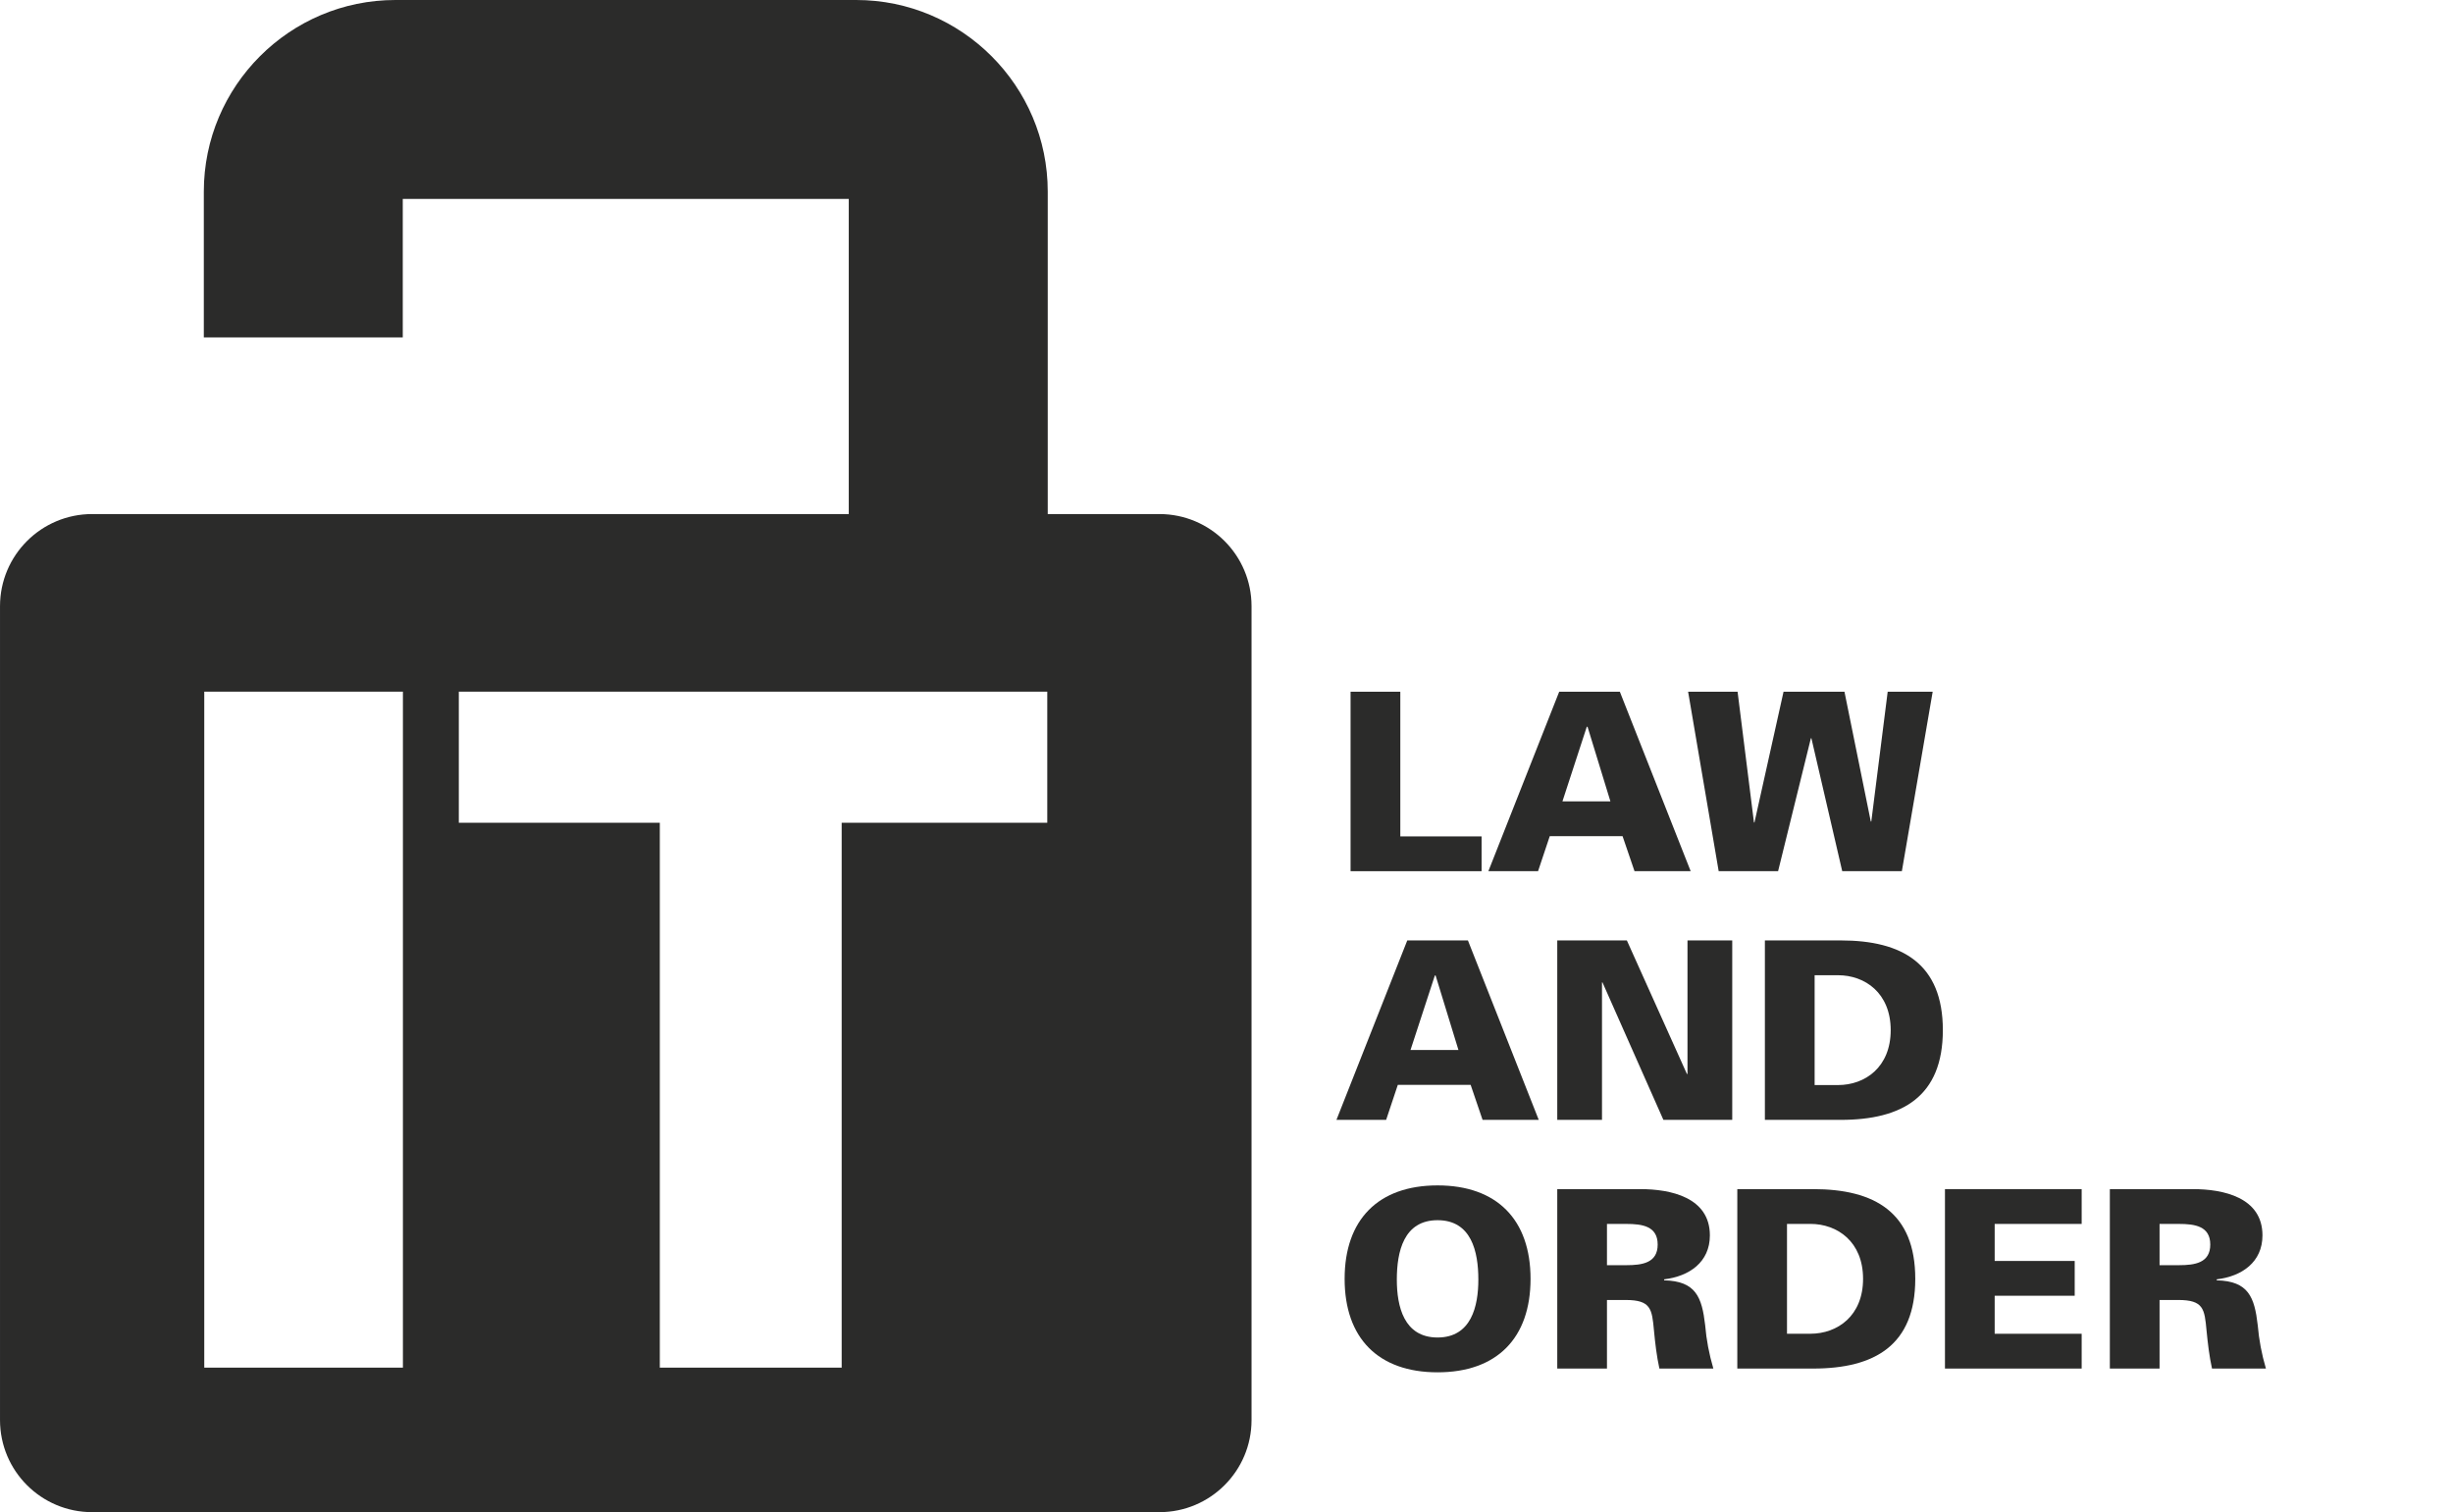
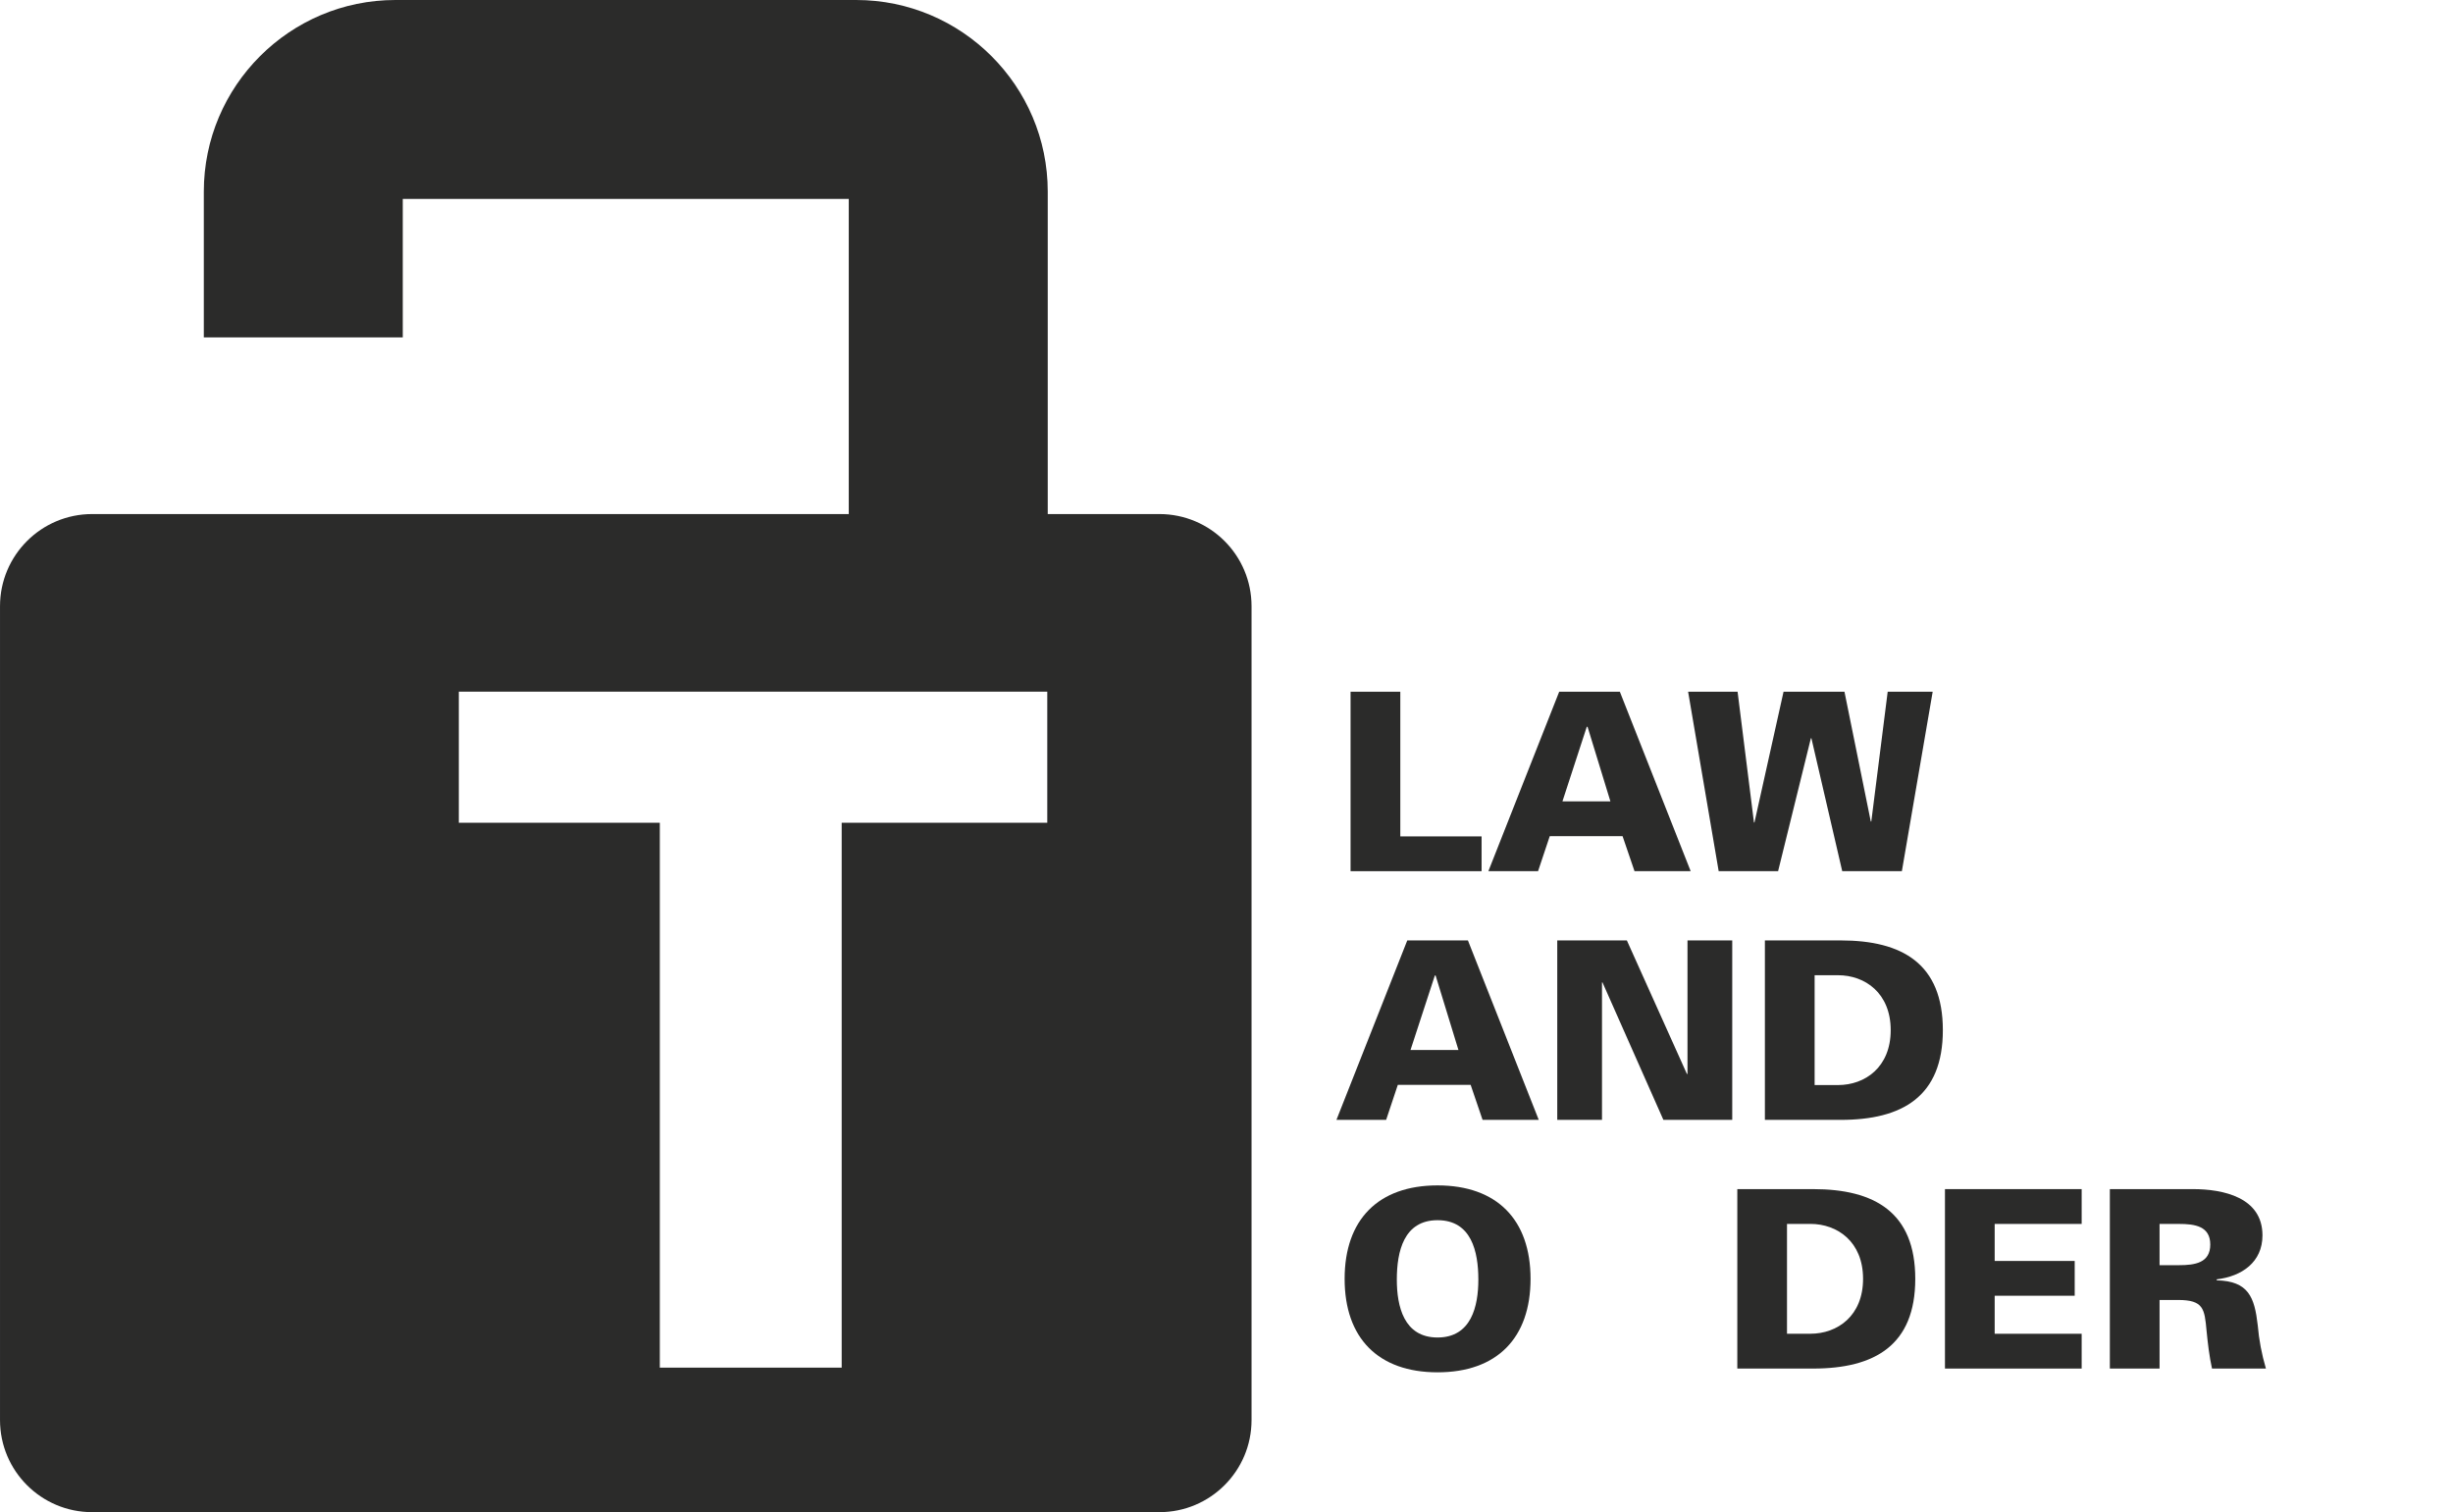
<svg xmlns="http://www.w3.org/2000/svg" id="Ebene_1" width="34.797mm" height="21.451mm" version="1.1" viewBox="0 0 98.636 60.806">
  <defs>
    <style>
      .st0 {
        fill: #2b2b2a;
      }
    </style>
  </defs>
  <g>
    <polygon class="st0" points="54.307 35.032 54.307 27.816 56.307 27.816 56.307 33.633 59.575 33.633 59.575 35.032 54.307 35.032" />
    <path class="st0" d="M64.755,32.223l-.919-2.998h-.031l-.978,2.998h1.928ZM59.848,35.032l2.848-7.216h2.439l2.848,7.216h-2.258l-.481-1.409h-2.927l-.471,1.409h-1.998Z" />
    <polygon class="st0" points="69.109 35.032 67.88 27.816 69.869 27.816 70.528 33.073 70.548 33.073 71.717 27.816 74.167 27.816 75.225 33.033 75.246 33.033 75.905 27.816 77.714 27.816 76.475 35.032 74.077 35.032 72.837 29.685 72.817 29.685 71.498 35.032 69.109 35.032" />
    <path class="st0" d="M58.645,42.223l-.919-2.998h-.03l-.979,2.998h1.928ZM53.739,45.032l2.848-7.216h2.439l2.848,7.216h-2.259l-.48-1.409h-2.928l-.47,1.409h-1.998Z" />
    <polygon class="st0" points="62.618 37.816 65.417 37.816 67.835 43.193 67.855 43.173 67.855 37.816 69.654 37.816 69.654 45.032 66.886 45.032 64.437 39.505 64.417 39.505 64.417 45.032 62.618 45.032 62.618 37.816" />
    <path class="st0" d="M72.967,43.632h.94c1.088,0,2.119-.718,2.119-2.208s-1.031-2.209-2.119-2.209h-.94v4.417ZM74.016,37.816c2.479,0,4.107.939,4.107,3.608s-1.628,3.608-4.107,3.608h-3.049v-7.216h3.049Z" />
    <path class="st0" d="M57.805,49.066c-1.358,0-1.638,1.259-1.638,2.388,0,1.07.28,2.329,1.638,2.329s1.64-1.259,1.64-2.329c0-1.129-.28-2.388-1.64-2.388M54.068,51.425c0-2.379,1.349-3.758,3.737-3.758s3.739,1.379,3.739,3.758-1.349,3.758-3.739,3.758-3.737-1.38-3.737-3.758" />
-     <path class="st0" d="M65.397,50.875c.639,0,1.259-.09,1.259-.83s-.62-.829-1.259-.829h-.78v1.659h.78ZM64.617,55.032h-1.999v-7.216h3.338c1.22,0,2.799.33,2.799,1.86,0,1.079-.83,1.648-1.839,1.768v.04c1.279.03,1.518.68,1.649,1.799.05.6.16,1.17.33,1.749h-2.17c-.109-.499-.17-1.019-.218-1.529-.08-.869-.121-1.229-1.141-1.229h-.749v2.758Z" />
    <path class="st0" d="M71.856,53.632h.94c1.089,0,2.119-.718,2.119-2.208s-1.03-2.209-2.119-2.209h-.94v4.417ZM72.906,47.816c2.479,0,4.108.939,4.108,3.608s-1.629,3.608-4.108,3.608h-3.048v-7.216h3.048Z" />
    <polygon class="st0" points="78.208 55.032 78.208 47.816 83.705 47.816 83.705 49.216 80.207 49.216 80.207 50.705 83.425 50.705 83.425 52.104 80.207 52.104 80.207 53.633 83.705 53.633 83.705 55.032 78.208 55.032" />
    <path class="st0" d="M87.616,50.875c.641,0,1.26-.09,1.26-.83s-.619-.829-1.26-.829h-.779v1.659h.779ZM86.837,55.032h-1.999v-7.216h3.339c1.219,0,2.798.33,2.798,1.86,0,1.079-.829,1.648-1.839,1.768v.04c1.279.03,1.519.68,1.648,1.799.051.6.16,1.17.33,1.749h-2.168c-.11-.499-.17-1.019-.22-1.529-.08-.869-.119-1.229-1.139-1.229h-.75v2.758Z" />
  </g>
-   <path class="st0" d="M46.62,20.671h-4.49V7.705c0-4.249-3.457-7.705-7.705-7.705H15.9c-4.249,0-7.705,3.457-7.705,7.705v5.862h8v-5.567h17.934v12.671H3.705c-2.046,0-3.705,1.659-3.705,3.705v32.727c0,2.045,1.659,3.703,3.705,3.703h42.915c2.046,0,3.705-1.658,3.705-3.703V24.376c0-2.046-1.659-3.705-3.705-3.705ZM16.201,54.995h-7.988v-27.183h7.988v27.183ZM42.111,33.084h-8.267v21.911h-7.313v-21.911h-8.082v-5.271h23.662v5.271Z" />
+   <path class="st0" d="M46.62,20.671h-4.49V7.705c0-4.249-3.457-7.705-7.705-7.705H15.9c-4.249,0-7.705,3.457-7.705,7.705v5.862h8v-5.567h17.934v12.671H3.705c-2.046,0-3.705,1.659-3.705,3.705v32.727c0,2.045,1.659,3.703,3.705,3.703h42.915c2.046,0,3.705-1.658,3.705-3.703V24.376c0-2.046-1.659-3.705-3.705-3.705ZM16.201,54.995h-7.988v-27.183v27.183ZM42.111,33.084h-8.267v21.911h-7.313v-21.911h-8.082v-5.271h23.662v5.271Z" />
</svg>